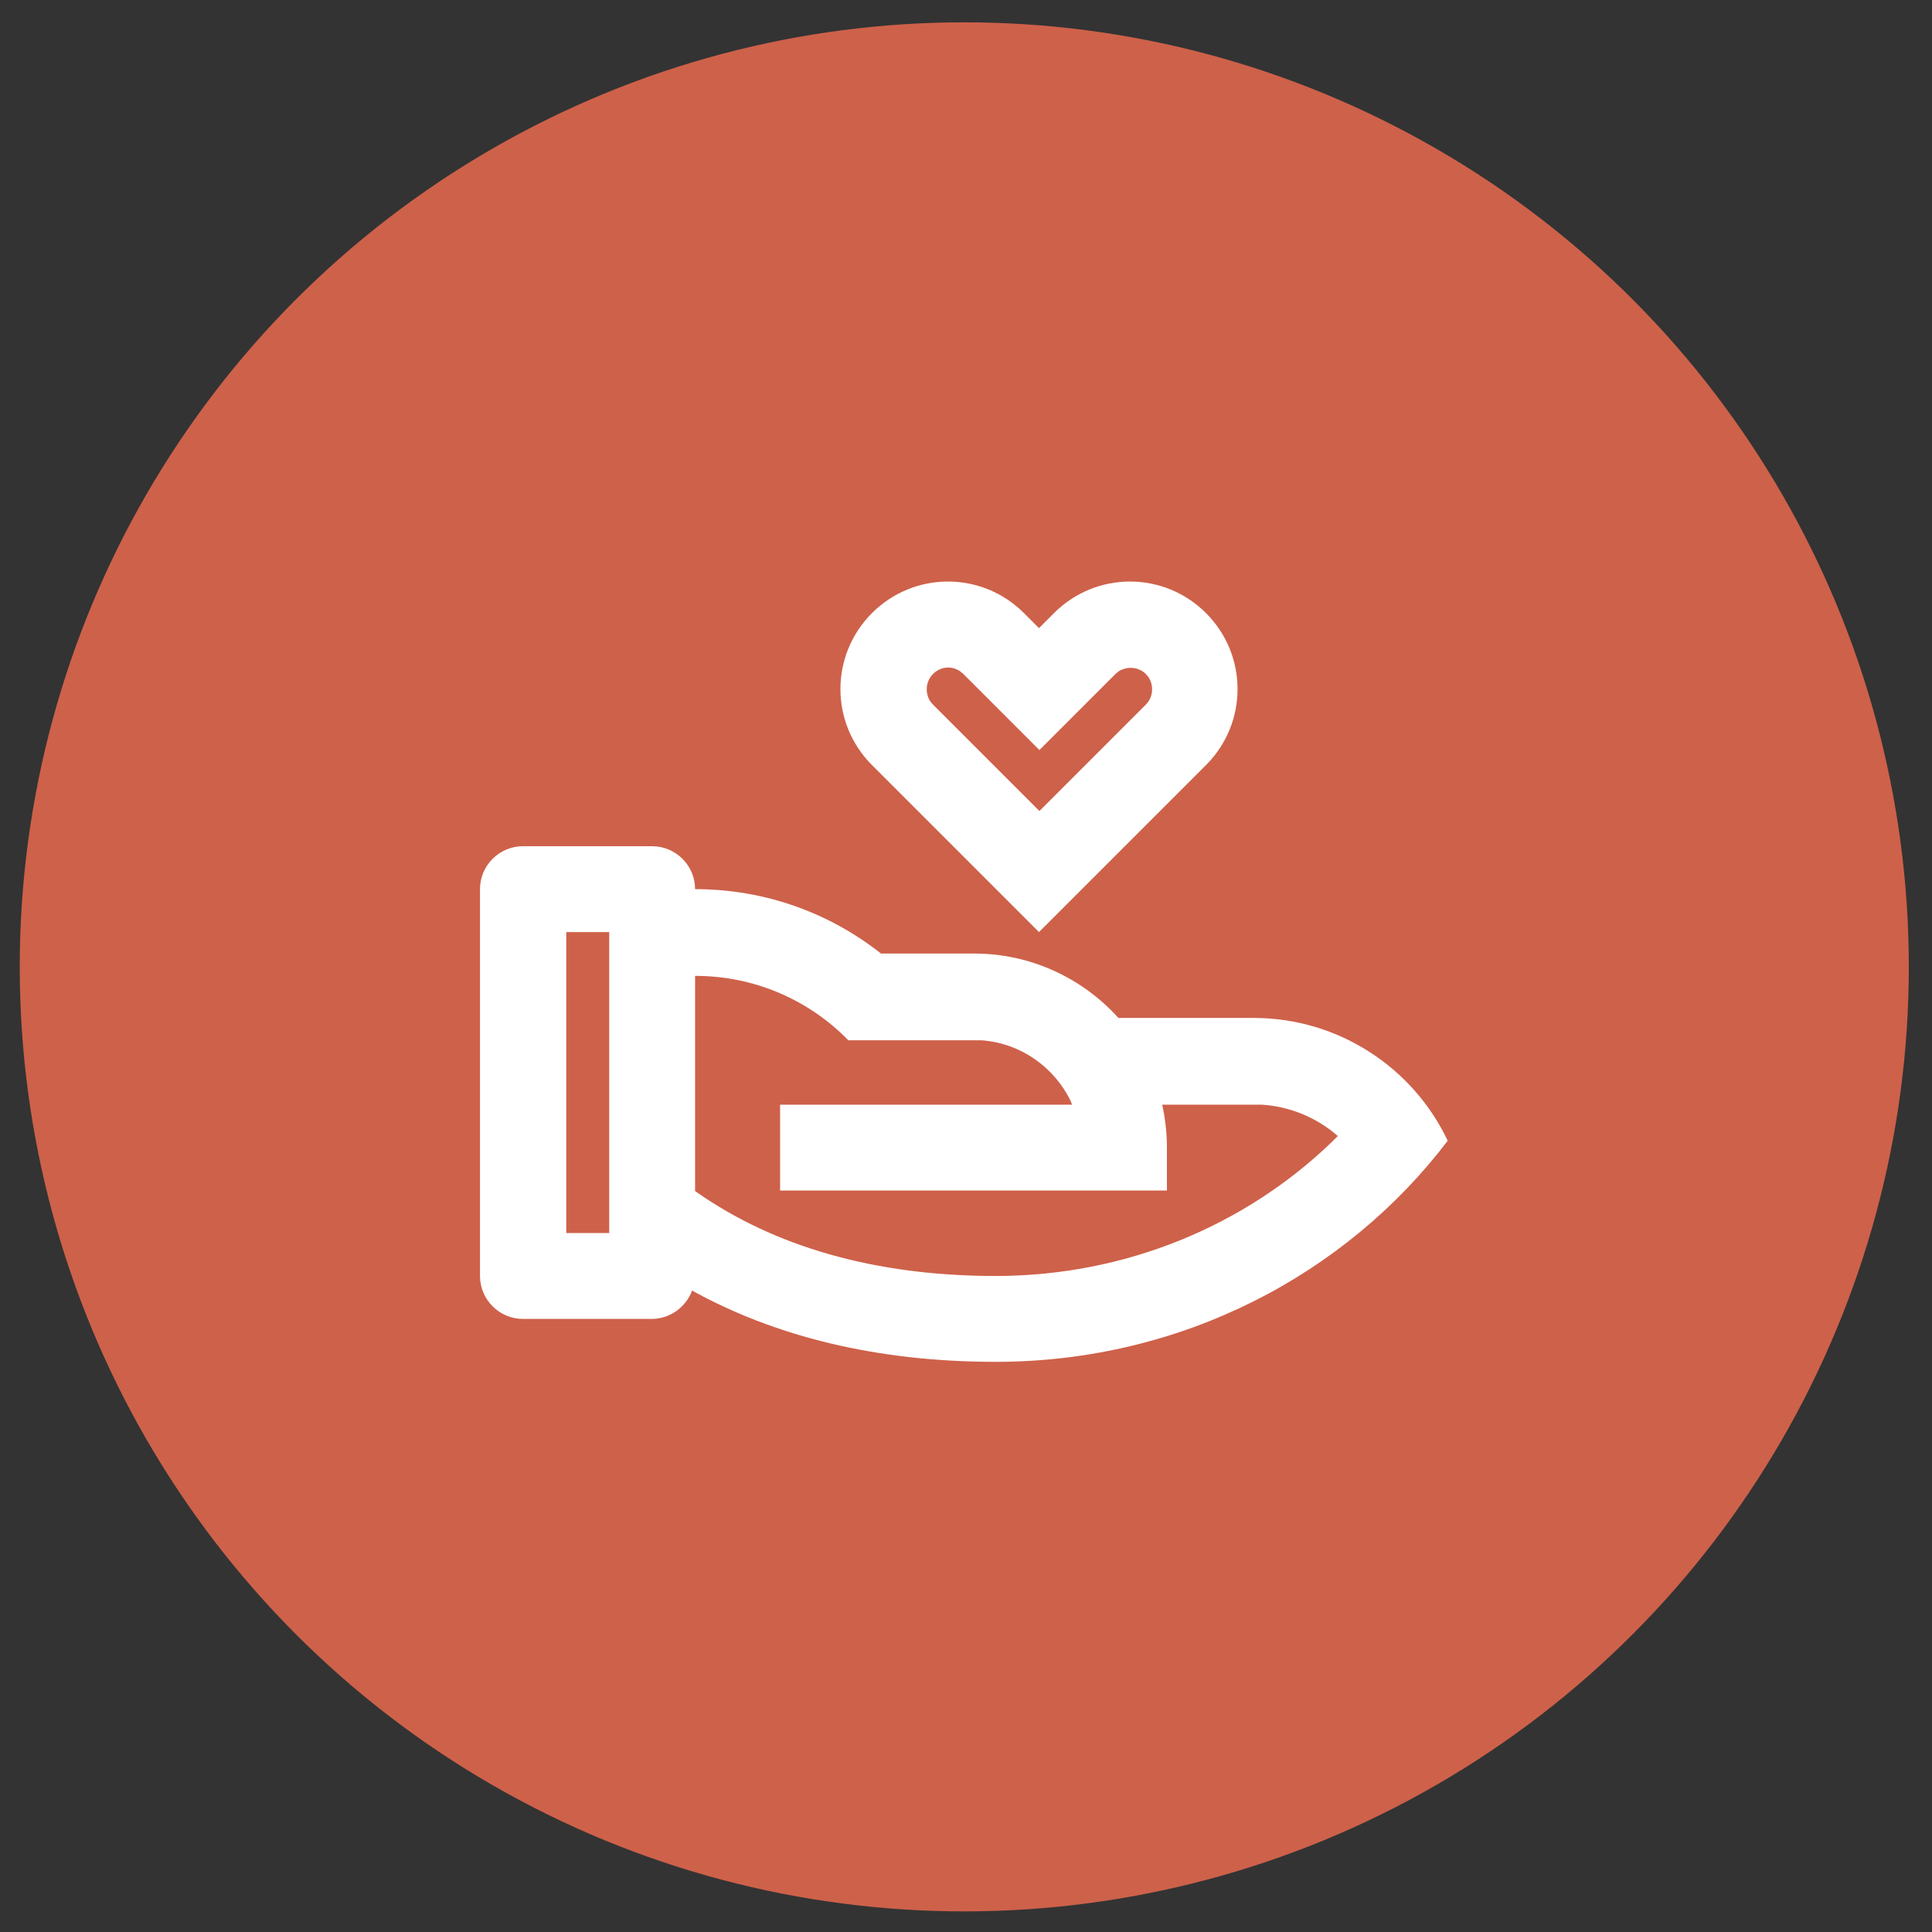
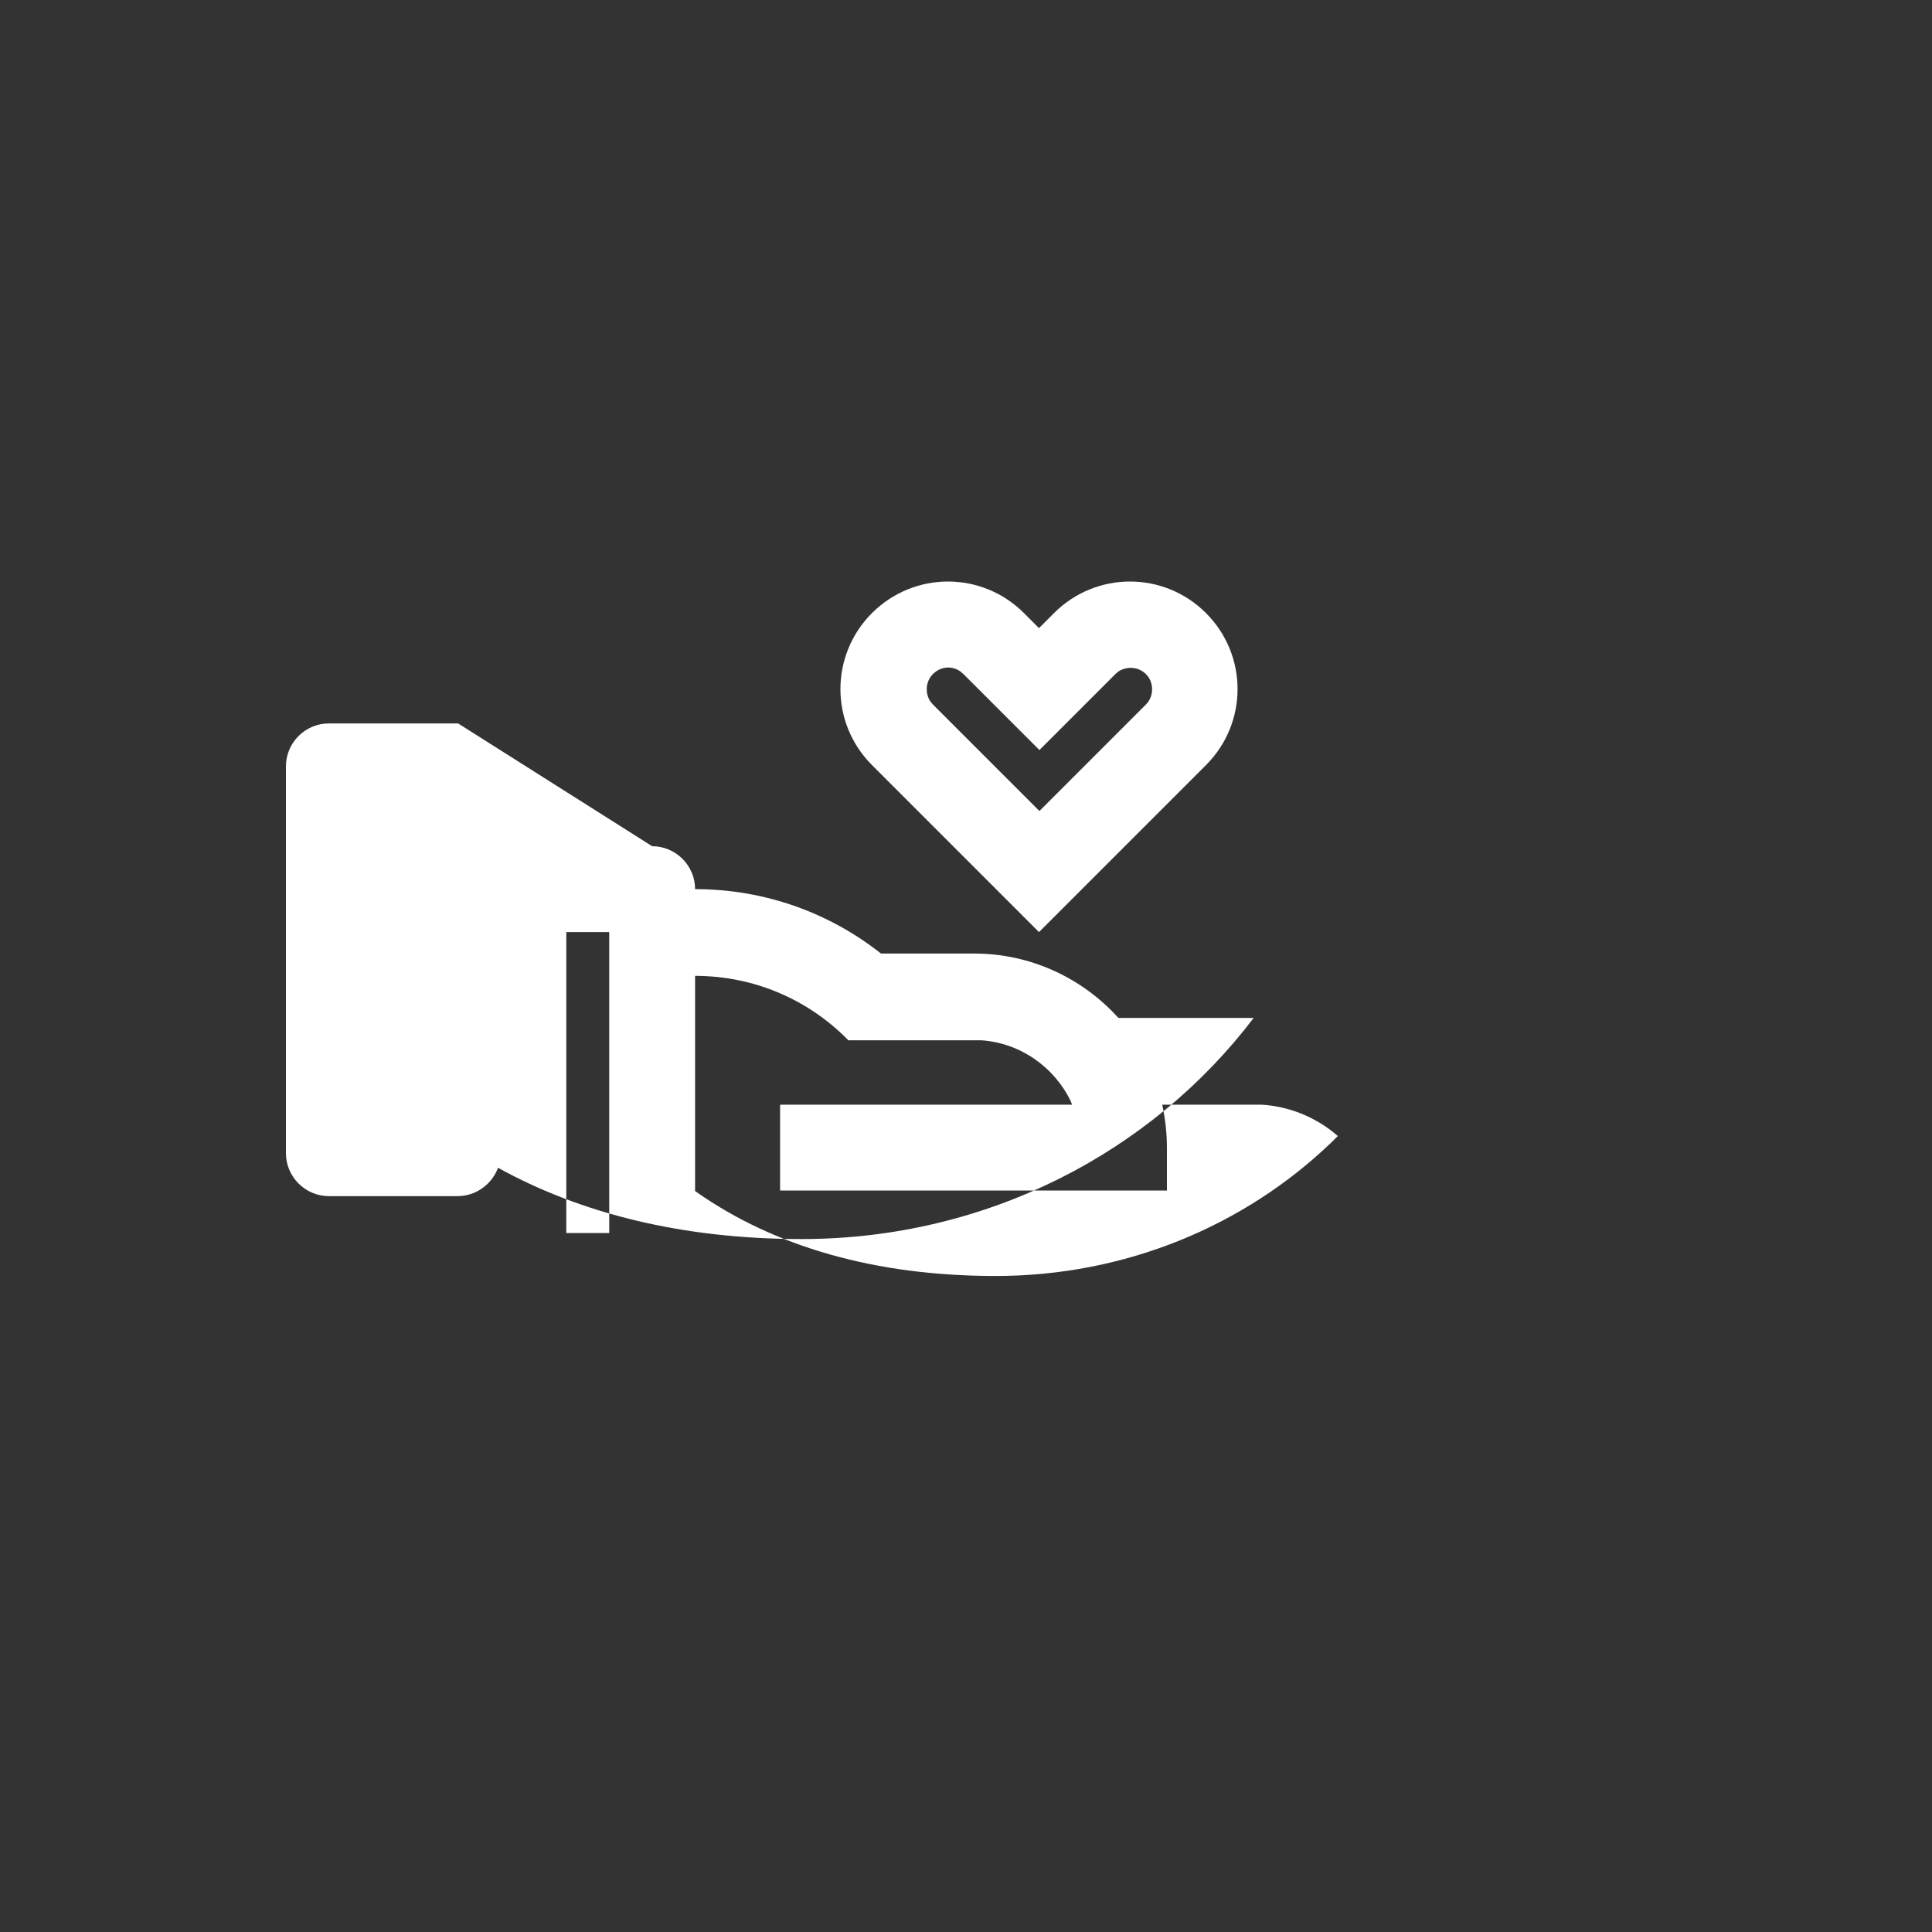
<svg xmlns="http://www.w3.org/2000/svg" width="45" height="45">
  <rect width="100%" height="100%" fill="#333333" stroke="none" />
  <defs>
    <style>
            .cls-1 {
            fill: #ce614a;
            }

            .cls-1, .cls-2 {
            stroke-width: 0px;
            }

            .cls-2 {
            fill: #fff;
            }
        </style>
  </defs>
-   <circle class="cls-1" cx="22.46" cy="22.52" id="svg_4" r="22" />
-   <path class="cls-2" d="m15.19,19.71c0.55,0 1,0.45 1,1c1.64,0 3.14,0.56 4.33,1.5l2.17,0c1.33,0 2.53,0.58 3.36,1.5l3.15,0c1.99,0 3.72,1.17 4.52,2.86c-2.37,3.12 -6.2,5.15 -10.53,5.15c-2.79,0 -5.15,-0.6 -7.07,-1.66c-0.14,0.38 -0.51,0.66 -0.94,0.66l-3,0c-0.55,0 -1,-0.45 -1,-1l0,-9.01c0,-0.55 0.45,-1 1,-1l3,0l0.01,0zm1,3l0,5.03s0.04,0.03 0.04,0.03c1.8,1.26 4.14,1.95 6.96,1.95c3.01,0 5.8,-1.16 7.84,-3.13l0.13,-0.13l-0.12,-0.1c-0.46,-0.36 -1.03,-0.59 -1.65,-0.63l-0.21,0s-2.11,0 -2.11,0c0.07,0.32 0.11,0.66 0.11,1l0,1l-9.01,0l0,-2l6.8,0s-0.03,-0.08 -0.03,-0.08c-0.38,-0.79 -1.17,-1.36 -2.09,-1.42l-0.16,0s-2.93,0 -2.93,0c-0.91,-0.93 -2.17,-1.5 -3.57,-1.5l0,-0.02zm-2,-1l-1,0l0,7.01l1,0l0,-7.01zm9.66,-7.43l0.35,0.35l0.35,-0.35c0.98,-0.98 2.56,-0.98 3.54,0c0.98,0.98 0.98,2.56 0,3.54l-3.89,3.89l-3.89,-3.89c-0.98,-0.98 -0.98,-2.56 0,-3.54c0.98,-0.98 2.56,-0.98 3.54,0zm-2.12,1.42c-0.17,0.17 -0.19,0.44 -0.06,0.64l0.06,0.07l2.48,2.48l2.48,-2.48c0.17,-0.17 0.19,-0.44 0.06,-0.64l-0.06,-0.07c-0.17,-0.17 -0.44,-0.19 -0.64,-0.06l-0.07,0.06l-1.77,1.77l-1.77,-1.77l-0.07,-0.06c-0.2,-0.14 -0.46,-0.12 -0.64,0.06z" />
+   <path class="cls-2" d="m15.19,19.71c0.55,0 1,0.45 1,1c1.64,0 3.14,0.56 4.33,1.5l2.17,0c1.33,0 2.53,0.58 3.36,1.5l3.15,0c-2.37,3.12 -6.2,5.15 -10.53,5.15c-2.79,0 -5.15,-0.6 -7.07,-1.66c-0.14,0.38 -0.51,0.66 -0.94,0.66l-3,0c-0.55,0 -1,-0.45 -1,-1l0,-9.01c0,-0.55 0.45,-1 1,-1l3,0l0.01,0zm1,3l0,5.03s0.04,0.03 0.04,0.03c1.8,1.26 4.14,1.95 6.96,1.95c3.01,0 5.8,-1.16 7.84,-3.13l0.13,-0.13l-0.12,-0.1c-0.46,-0.36 -1.03,-0.59 -1.65,-0.63l-0.21,0s-2.11,0 -2.11,0c0.07,0.32 0.11,0.66 0.11,1l0,1l-9.01,0l0,-2l6.8,0s-0.03,-0.08 -0.03,-0.08c-0.38,-0.79 -1.17,-1.36 -2.09,-1.42l-0.16,0s-2.93,0 -2.93,0c-0.91,-0.93 -2.17,-1.5 -3.57,-1.5l0,-0.02zm-2,-1l-1,0l0,7.01l1,0l0,-7.01zm9.66,-7.43l0.35,0.35l0.35,-0.35c0.98,-0.98 2.56,-0.98 3.54,0c0.98,0.98 0.98,2.56 0,3.54l-3.89,3.89l-3.89,-3.89c-0.98,-0.98 -0.98,-2.56 0,-3.54c0.98,-0.98 2.56,-0.98 3.54,0zm-2.12,1.42c-0.17,0.17 -0.19,0.44 -0.06,0.64l0.06,0.07l2.48,2.48l2.48,-2.48c0.17,-0.17 0.19,-0.44 0.06,-0.64l-0.06,-0.07c-0.17,-0.17 -0.44,-0.19 -0.64,-0.06l-0.07,0.06l-1.77,1.77l-1.77,-1.77l-0.07,-0.06c-0.2,-0.14 -0.46,-0.12 -0.64,0.06z" />
</svg>